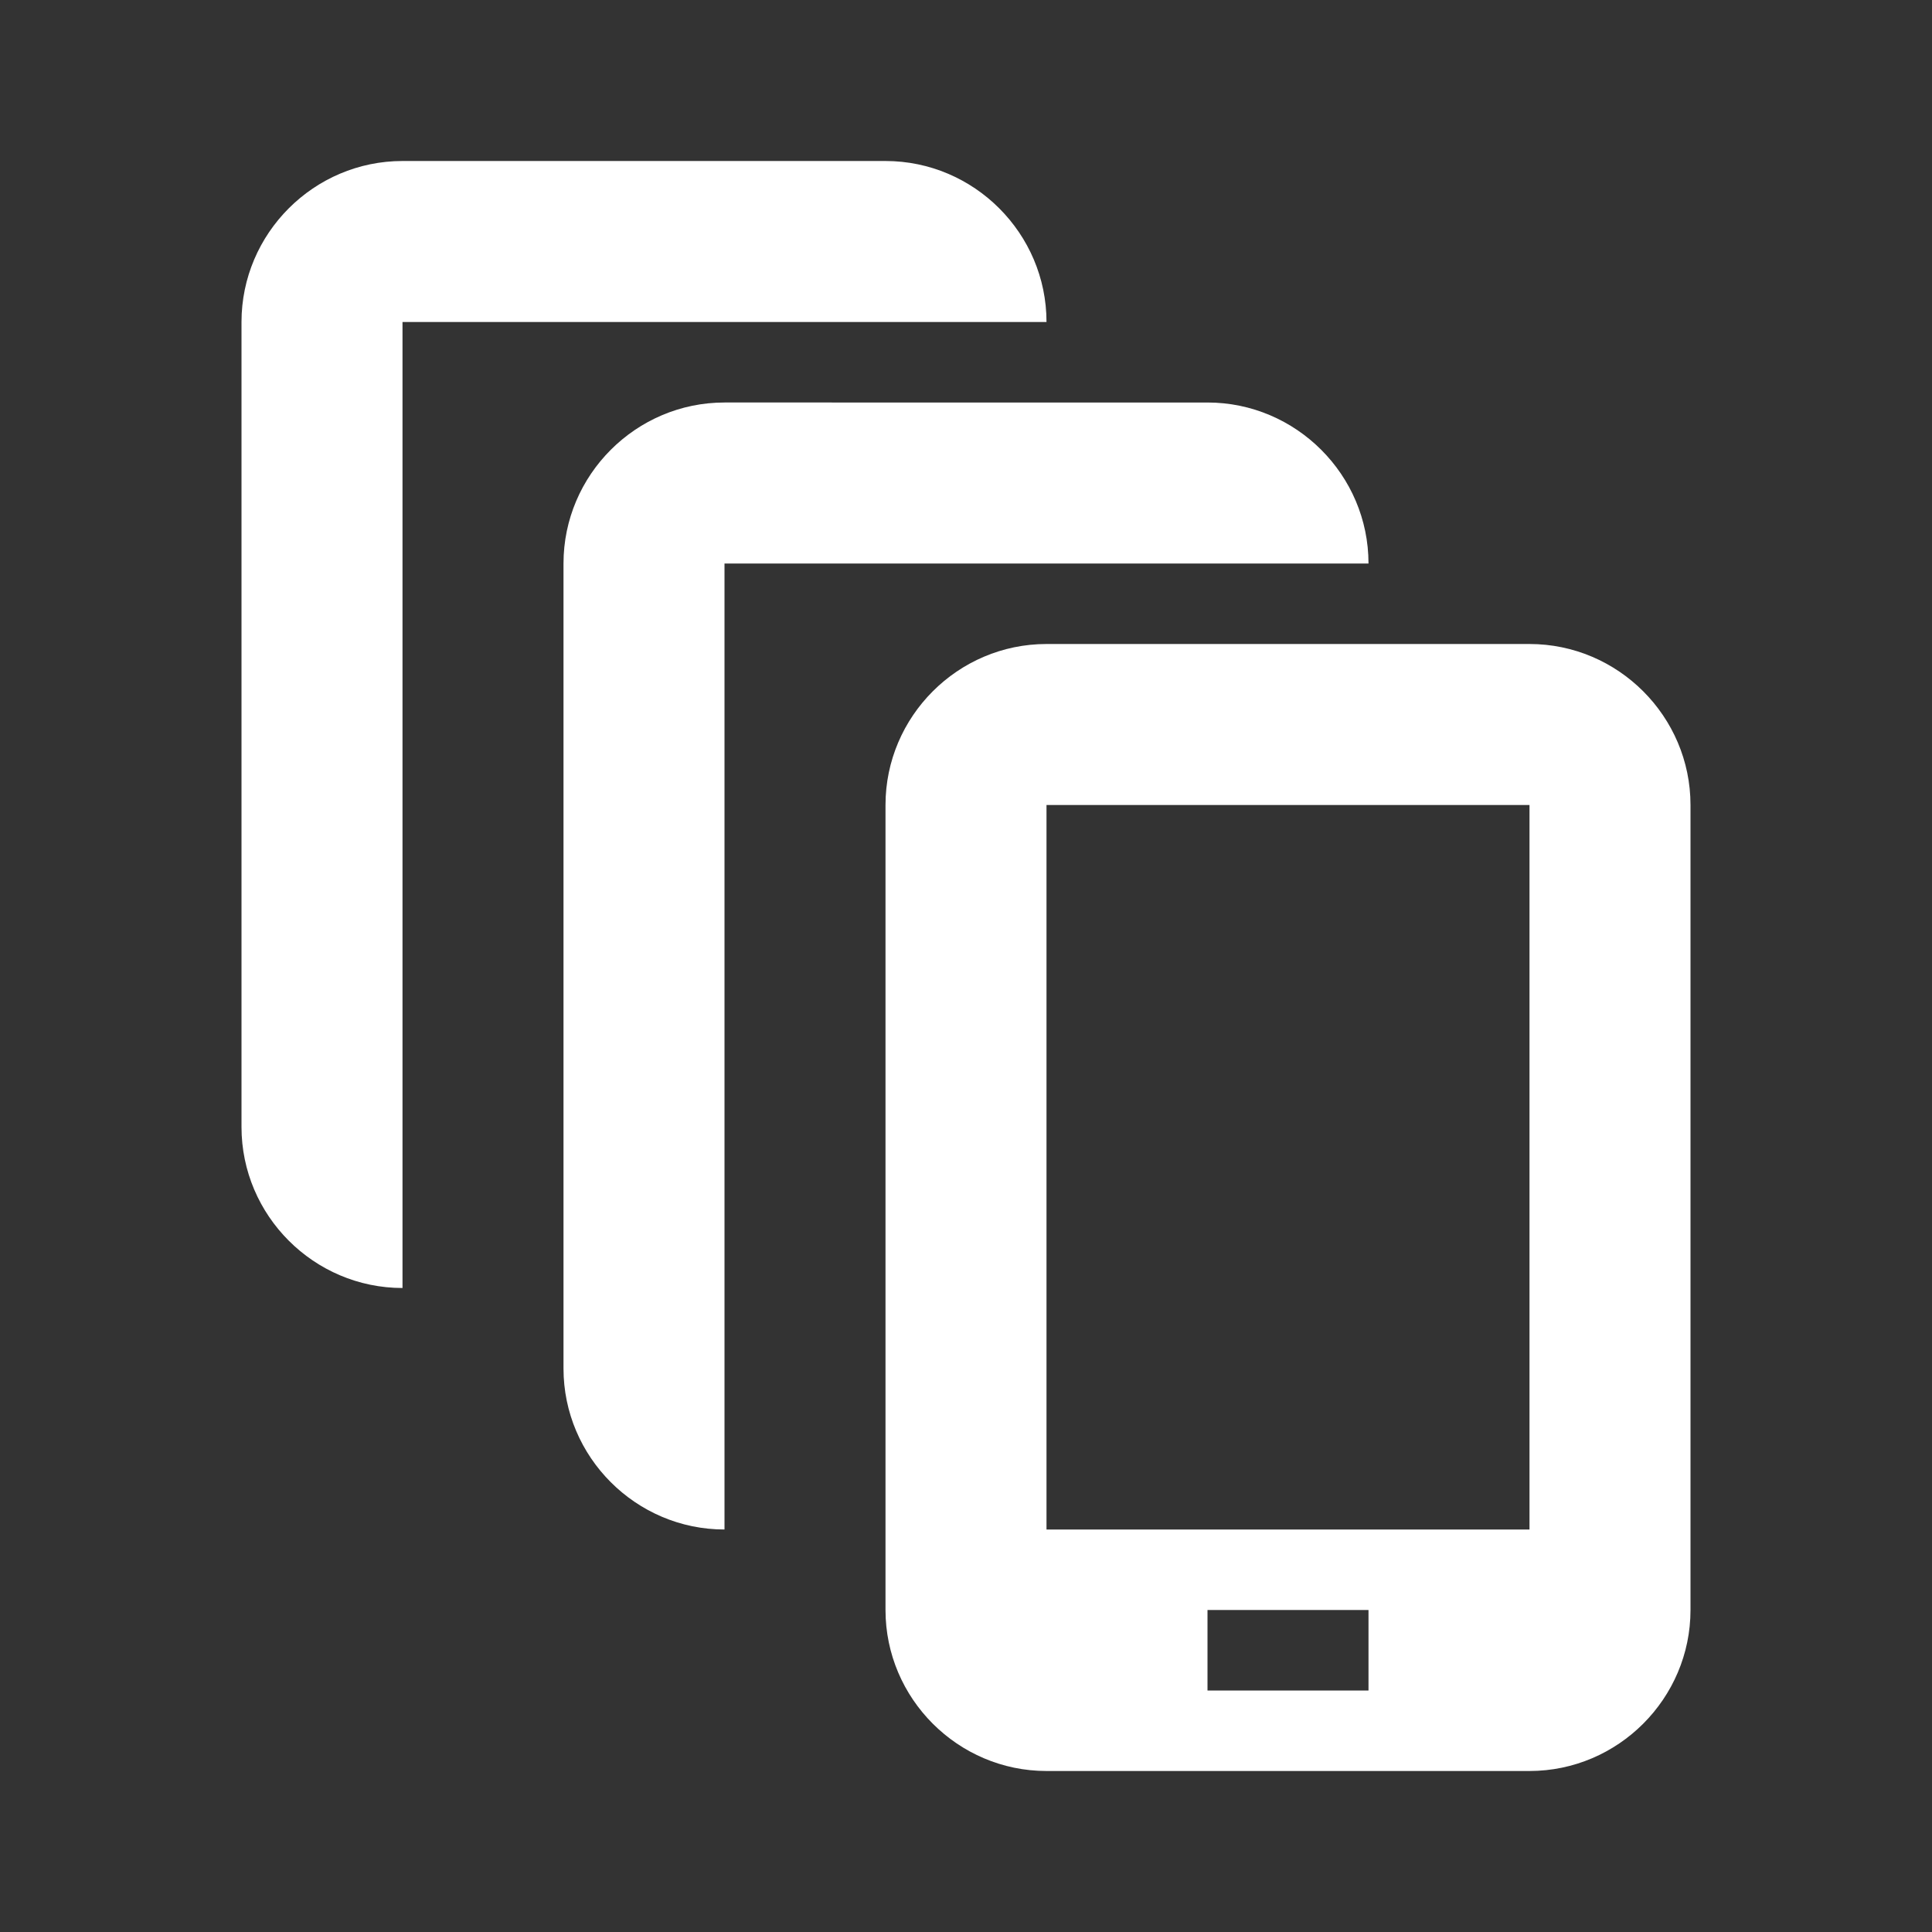
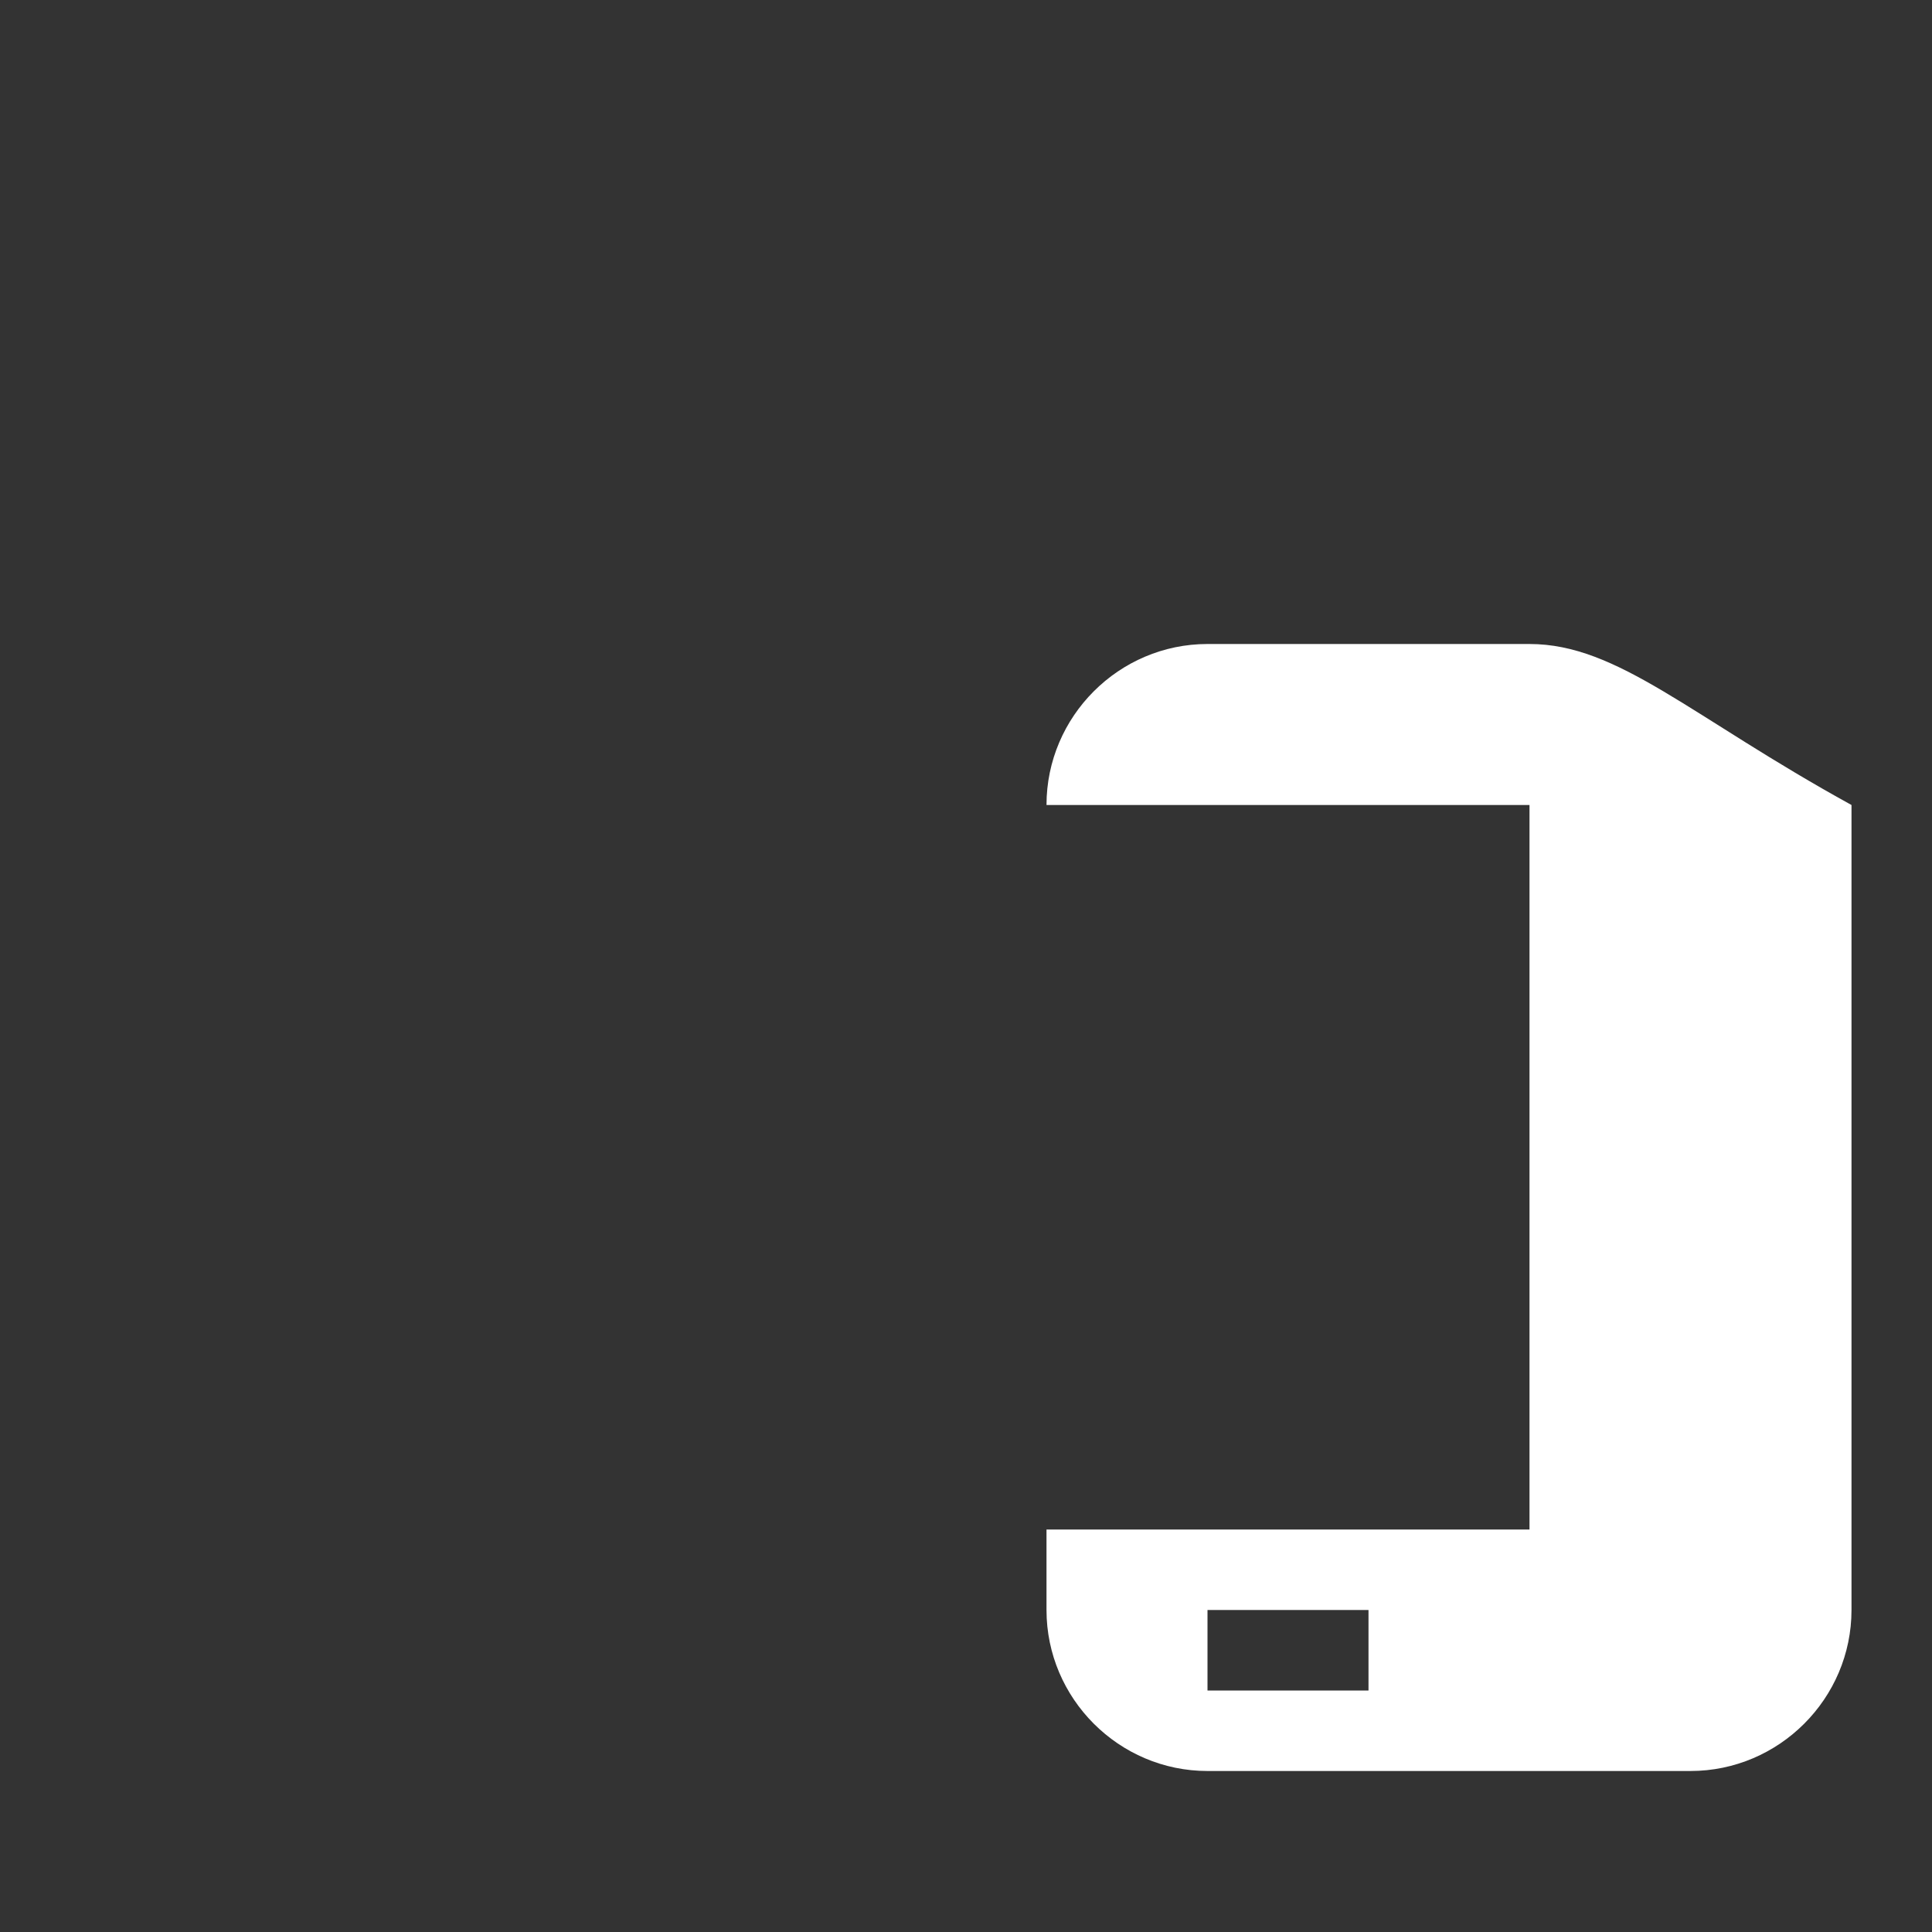
<svg xmlns="http://www.w3.org/2000/svg" version="1.1" id="Ebene_1" x="0px" y="0px" width="24px" height="24px" viewBox="0 0 24 24" enable-background="new 0 0 24 24" xml:space="preserve">
  <rect x="0" y="0" width="24" height="24" fill="#333333" stroke="none" />
-   <path fill="#FFFFFF" d="M5,4h8c0-1.1-0.9-2-2-2H5C3.9,2,3,2.9,3,4v10c0,1.1,0.9,2,2,2V4z" />
  <g>
-     <path fill="#FFFFFF" d="M19,8h-2h-4c-1.1,0-2,0.9-2,2v9v1c0,1.1,0.9,2,2,2h6c1.1,0,2-0.9,2-2V10C21,8.9,20.1,8,19,8z M17,21h-2v-1   h2V21z M19,19h-6v-9h6V19z" />
-     <path fill="#FFFFFF" d="M9,7h8c0-1.1-0.9-2-2-2h-2H9C7.9,5,7,5.9,7,7v9v1c0,1.1,0.9,2,2,2V7z" />
+     <path fill="#FFFFFF" d="M19,8h-4c-1.1,0-2,0.9-2,2v9v1c0,1.1,0.9,2,2,2h6c1.1,0,2-0.9,2-2V10C21,8.9,20.1,8,19,8z M17,21h-2v-1   h2V21z M19,19h-6v-9h6V19z" />
  </g>
</svg>